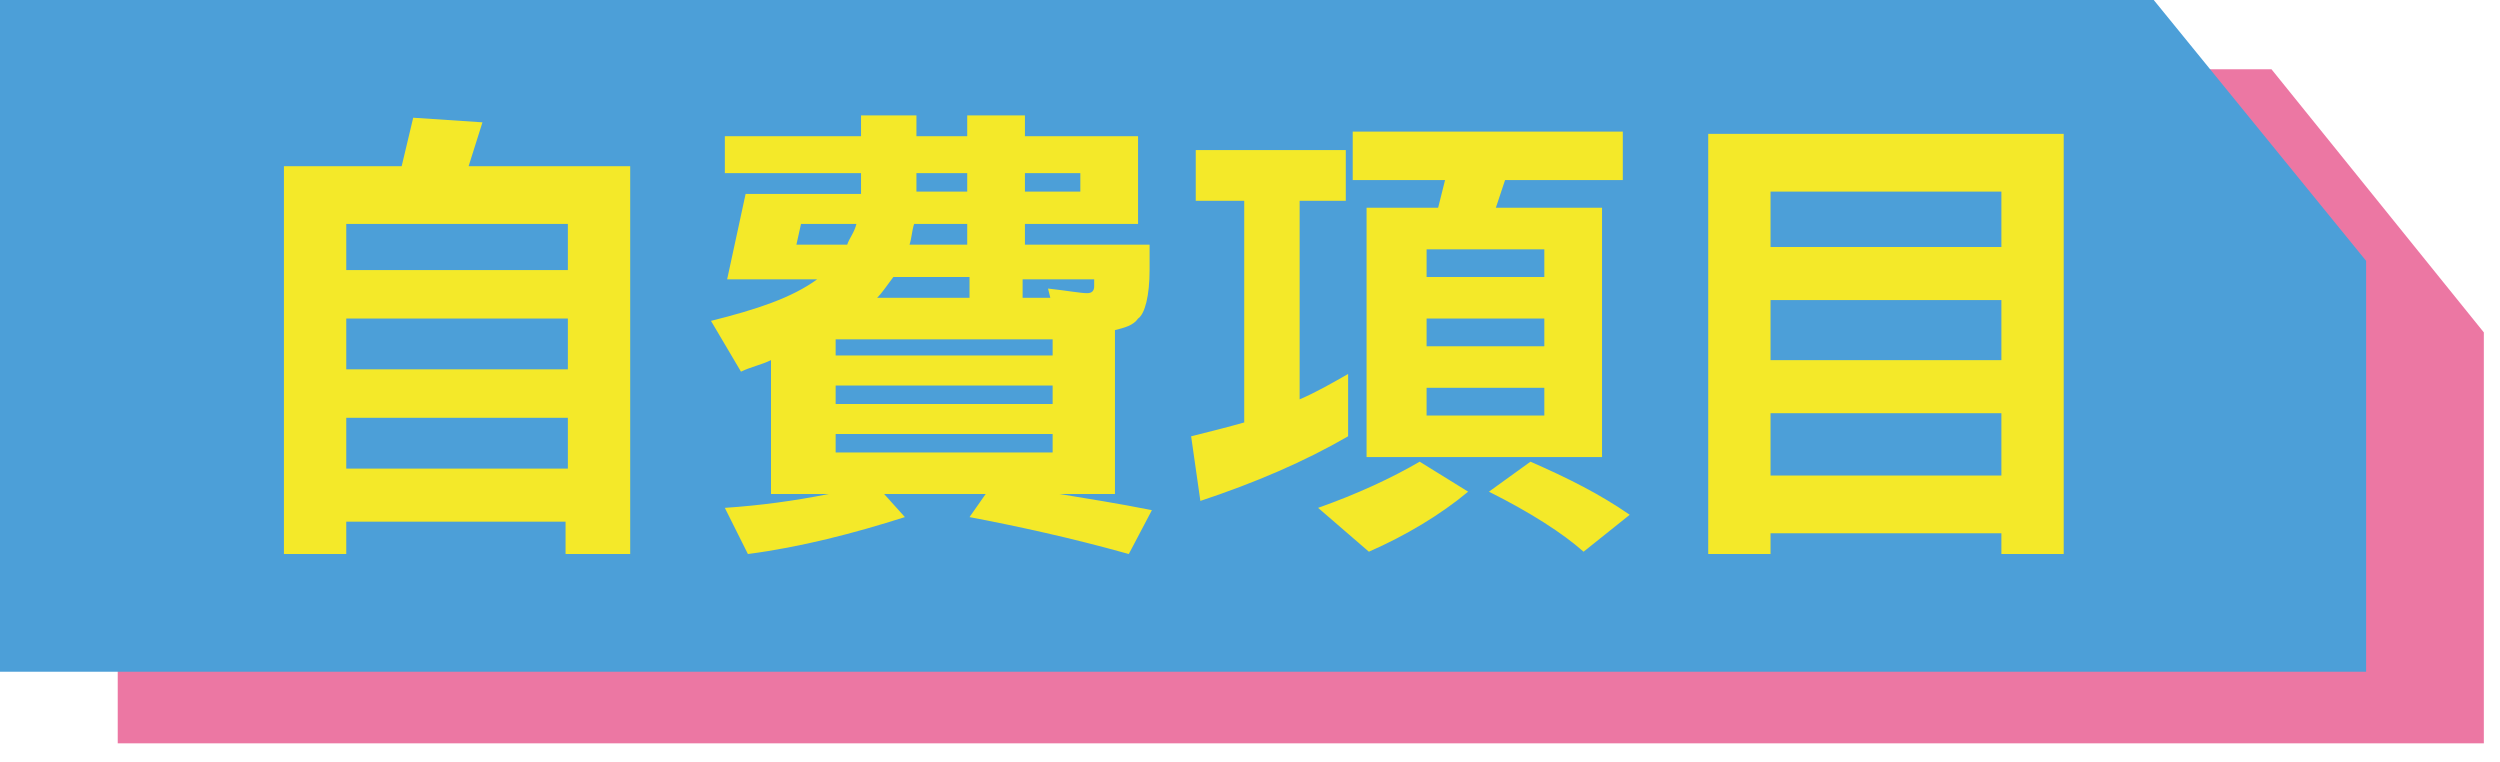
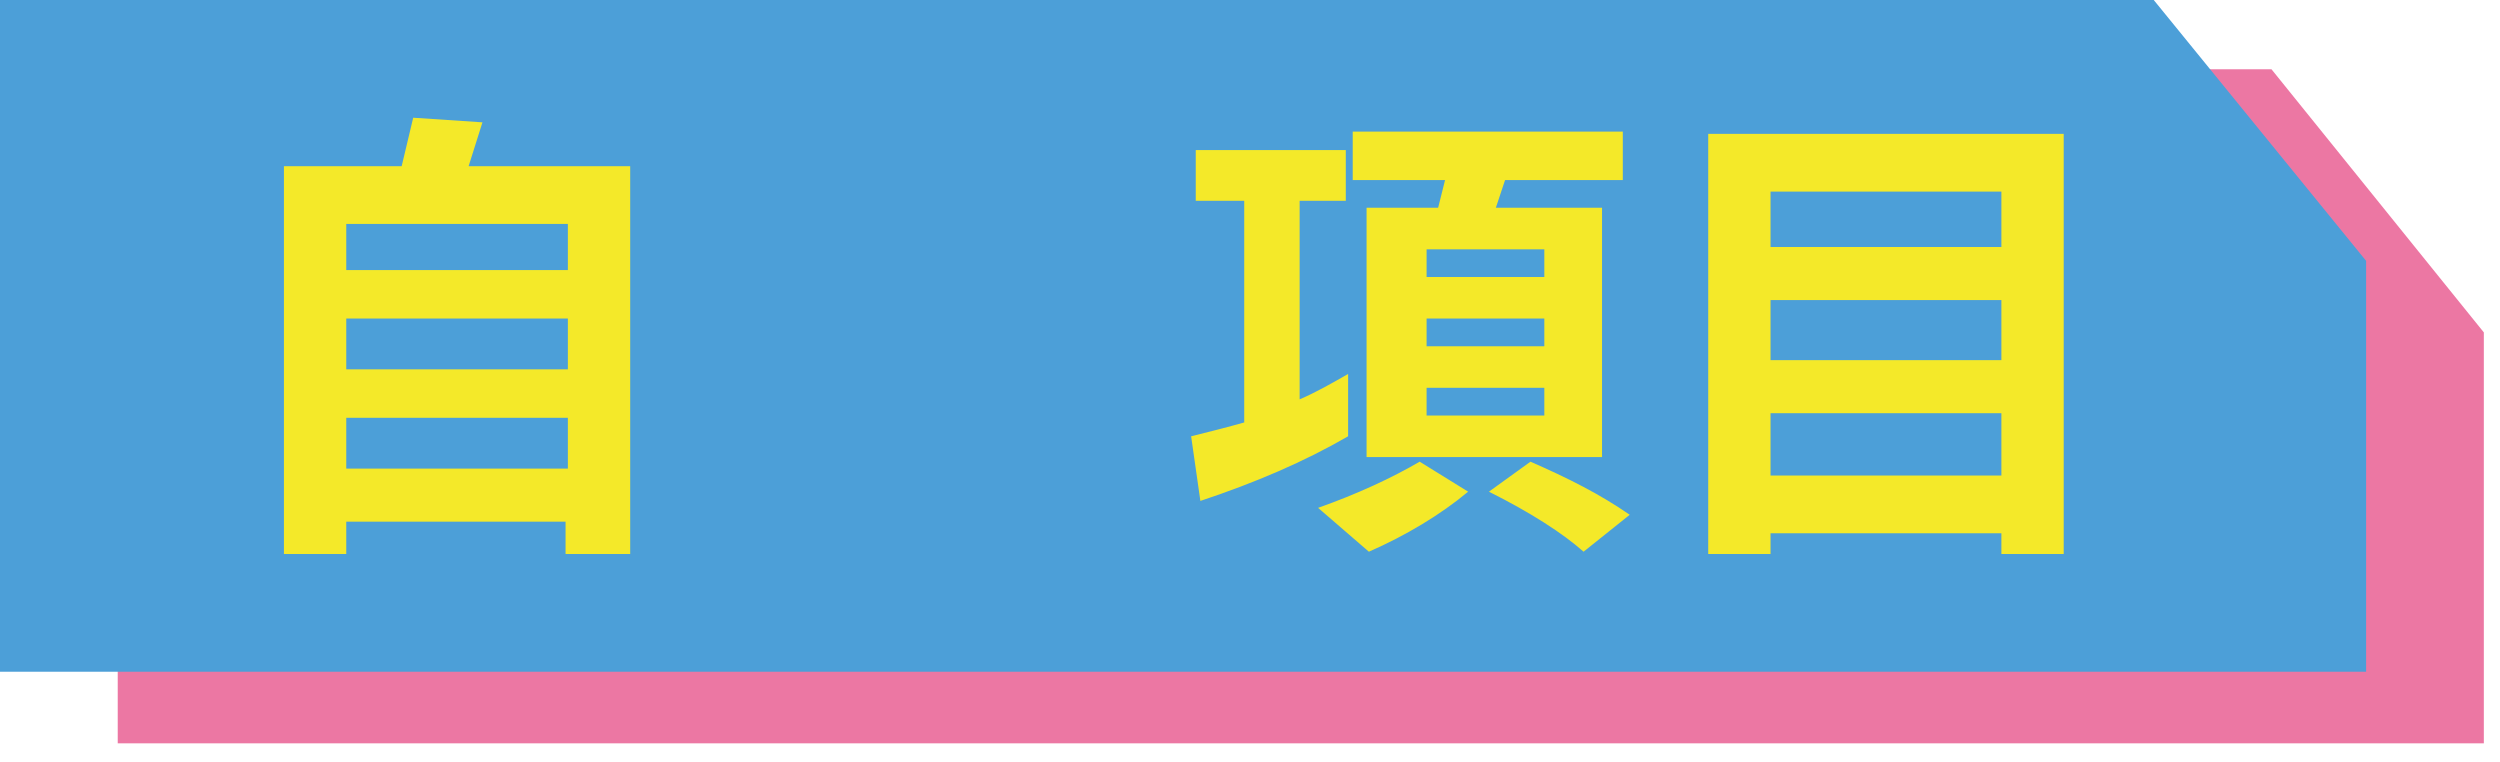
<svg xmlns="http://www.w3.org/2000/svg" version="1.1" id="图层_1" x="0px" y="0px" viewBox="0 0 108.3 33" style="enable-background:new 0 0 108.3 33;" xml:space="preserve">
  <style type="text/css">
	.st0{fill:#EC77A3;}
	.st1{fill:#4C9FD8;}
	.st2{fill:#F4E929;}
</style>
  <g>
    <polygon class="st0" points="107.6,32.2 5.1,32.2 5.1,3 98.4,3 107.6,14.4  " />
    <polygon class="st1" points="102.5,29.1 0,29.1 0,0 93.3,0 102.5,11.3  " />
  </g>
  <g>
    <path class="st2" d="M17.9,5.1l3,0.2l-0.6,1.9h7V24h-2.8v-1.4H15V24h-2.7V7.2h5.1L17.9,5.1z M15,11.7h9.6v-2H15V11.7z M15,16h9.6   v-2.2H15V16z M15,20.3h9.6v-2.2H15V20.3z" />
-     <path class="st2" d="M31.4,5.9h5.9V5h2.4v0.9h2.2V5h2.5v0.9h4.9v3.8h-4.9v0.9h5.4l0,1.1c0,1.1-0.2,1.9-0.5,2.1   c-0.2,0.3-0.6,0.4-1,0.5v7.1h-2.4c1.2,0.2,2.5,0.4,4,0.7l-1,1.9c-2.5-0.7-4.8-1.2-6.9-1.6l0.7-1h-4.4l0.9,1   c-2.2,0.7-4.5,1.3-6.8,1.6l-1-2c1.5-0.1,3-0.3,4.5-0.6h-2.5v-5.8c-0.4,0.2-0.9,0.3-1.3,0.5l-1.3-2.2c2-0.5,3.5-1,4.6-1.8h-3.9   l0.8-3.7h5c0-0.1,0-0.3,0-0.4V7.5h-5.9V5.9z M36.7,10.6c0.1-0.3,0.3-0.5,0.4-0.9h-2.4l-0.2,0.9H36.7z M45.6,14.7h-9.4v0.7h9.4V14.7   z M45.6,16.7h-9.4v0.8h9.4V16.7z M45.6,18.8h-9.4v0.8h9.4V18.8z M38,12.9h4V12h-3.3C38.4,12.4,38.2,12.7,38,12.9z M41.9,10.6V9.7   h-2.3c-0.1,0.3-0.1,0.6-0.2,0.9H41.9z M39.7,7.5v0.4c0,0.1,0,0.3,0,0.4h2.2V7.5H39.7z M44.4,7.5v0.8h2.4V7.5H44.4z M44.4,12.9h1.1   l-0.1-0.4c0.9,0.1,1.4,0.2,1.7,0.2c0.2,0,0.3-0.1,0.3-0.3l0-0.3h-3.1V12.9z" />
    <path class="st2" d="M51.8,6.5h6.5v2.2h-2v8.6c0.7-0.3,1.4-0.7,2.1-1.1v2.7c-1.9,1.1-4,2-6.4,2.8l-0.4-2.8c0.8-0.2,1.6-0.4,2.3-0.6   V8.7h-2.1V6.5z M61.5,20l2.1,1.3c-1.2,1-2.7,1.9-4.3,2.6L57.1,22C58.8,21.4,60.3,20.7,61.5,20z M58.6,5.7h11.7v2.1h-5.1L64.8,9h4.6   v10.8H59.2V9h3.1l0.3-1.2h-4V5.7z M61.8,12h5.1v-1.2h-5.1V12z M61.8,15h5.1v-1.2h-5.1V15z M66.9,18v-1.2h-5.1V18H66.9z M66.3,20   c1.6,0.7,3,1.4,4.3,2.3l-2,1.6c-0.9-0.8-2.3-1.7-4.1-2.6L66.3,20z" />
    <path class="st2" d="M89.4,5.8V24h-2.7v-0.9h-10V24H74V5.8H89.4z M76.7,10.7h10V8.3h-10V10.7z M76.7,15.6h10V13h-10V15.6z    M76.7,20.6h10v-2.7h-10V20.6z" />
  </g>
</svg>